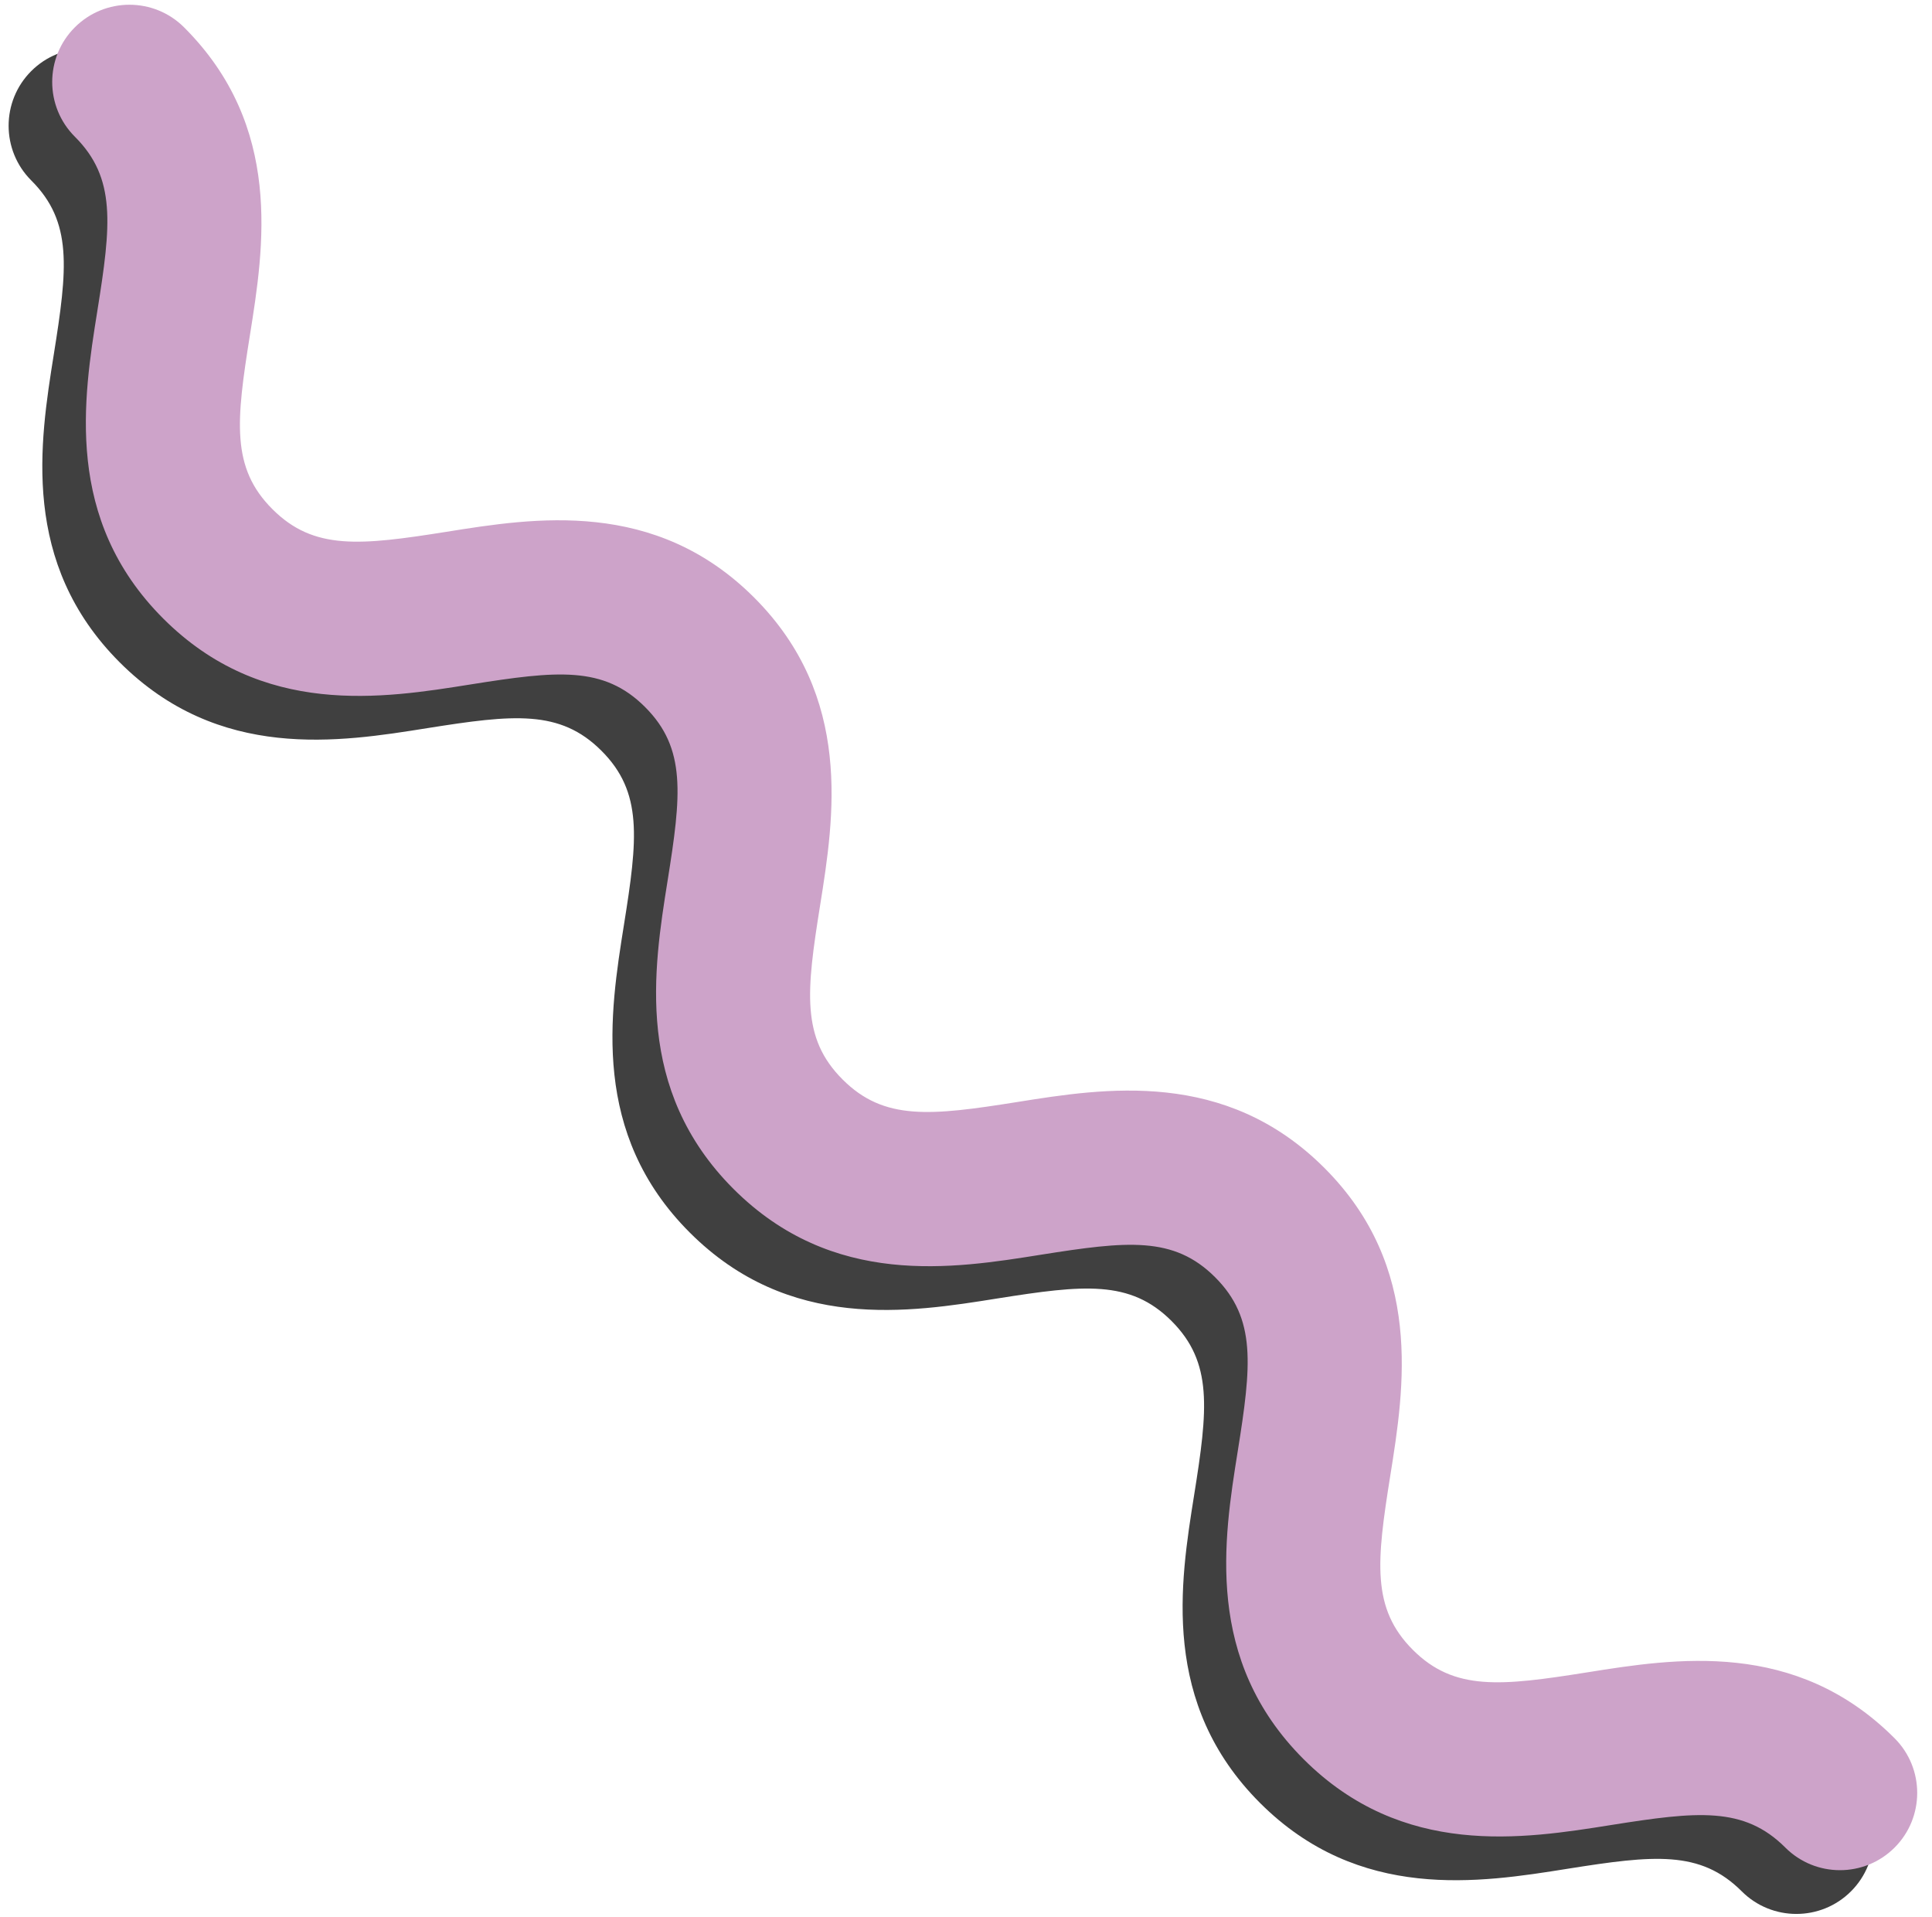
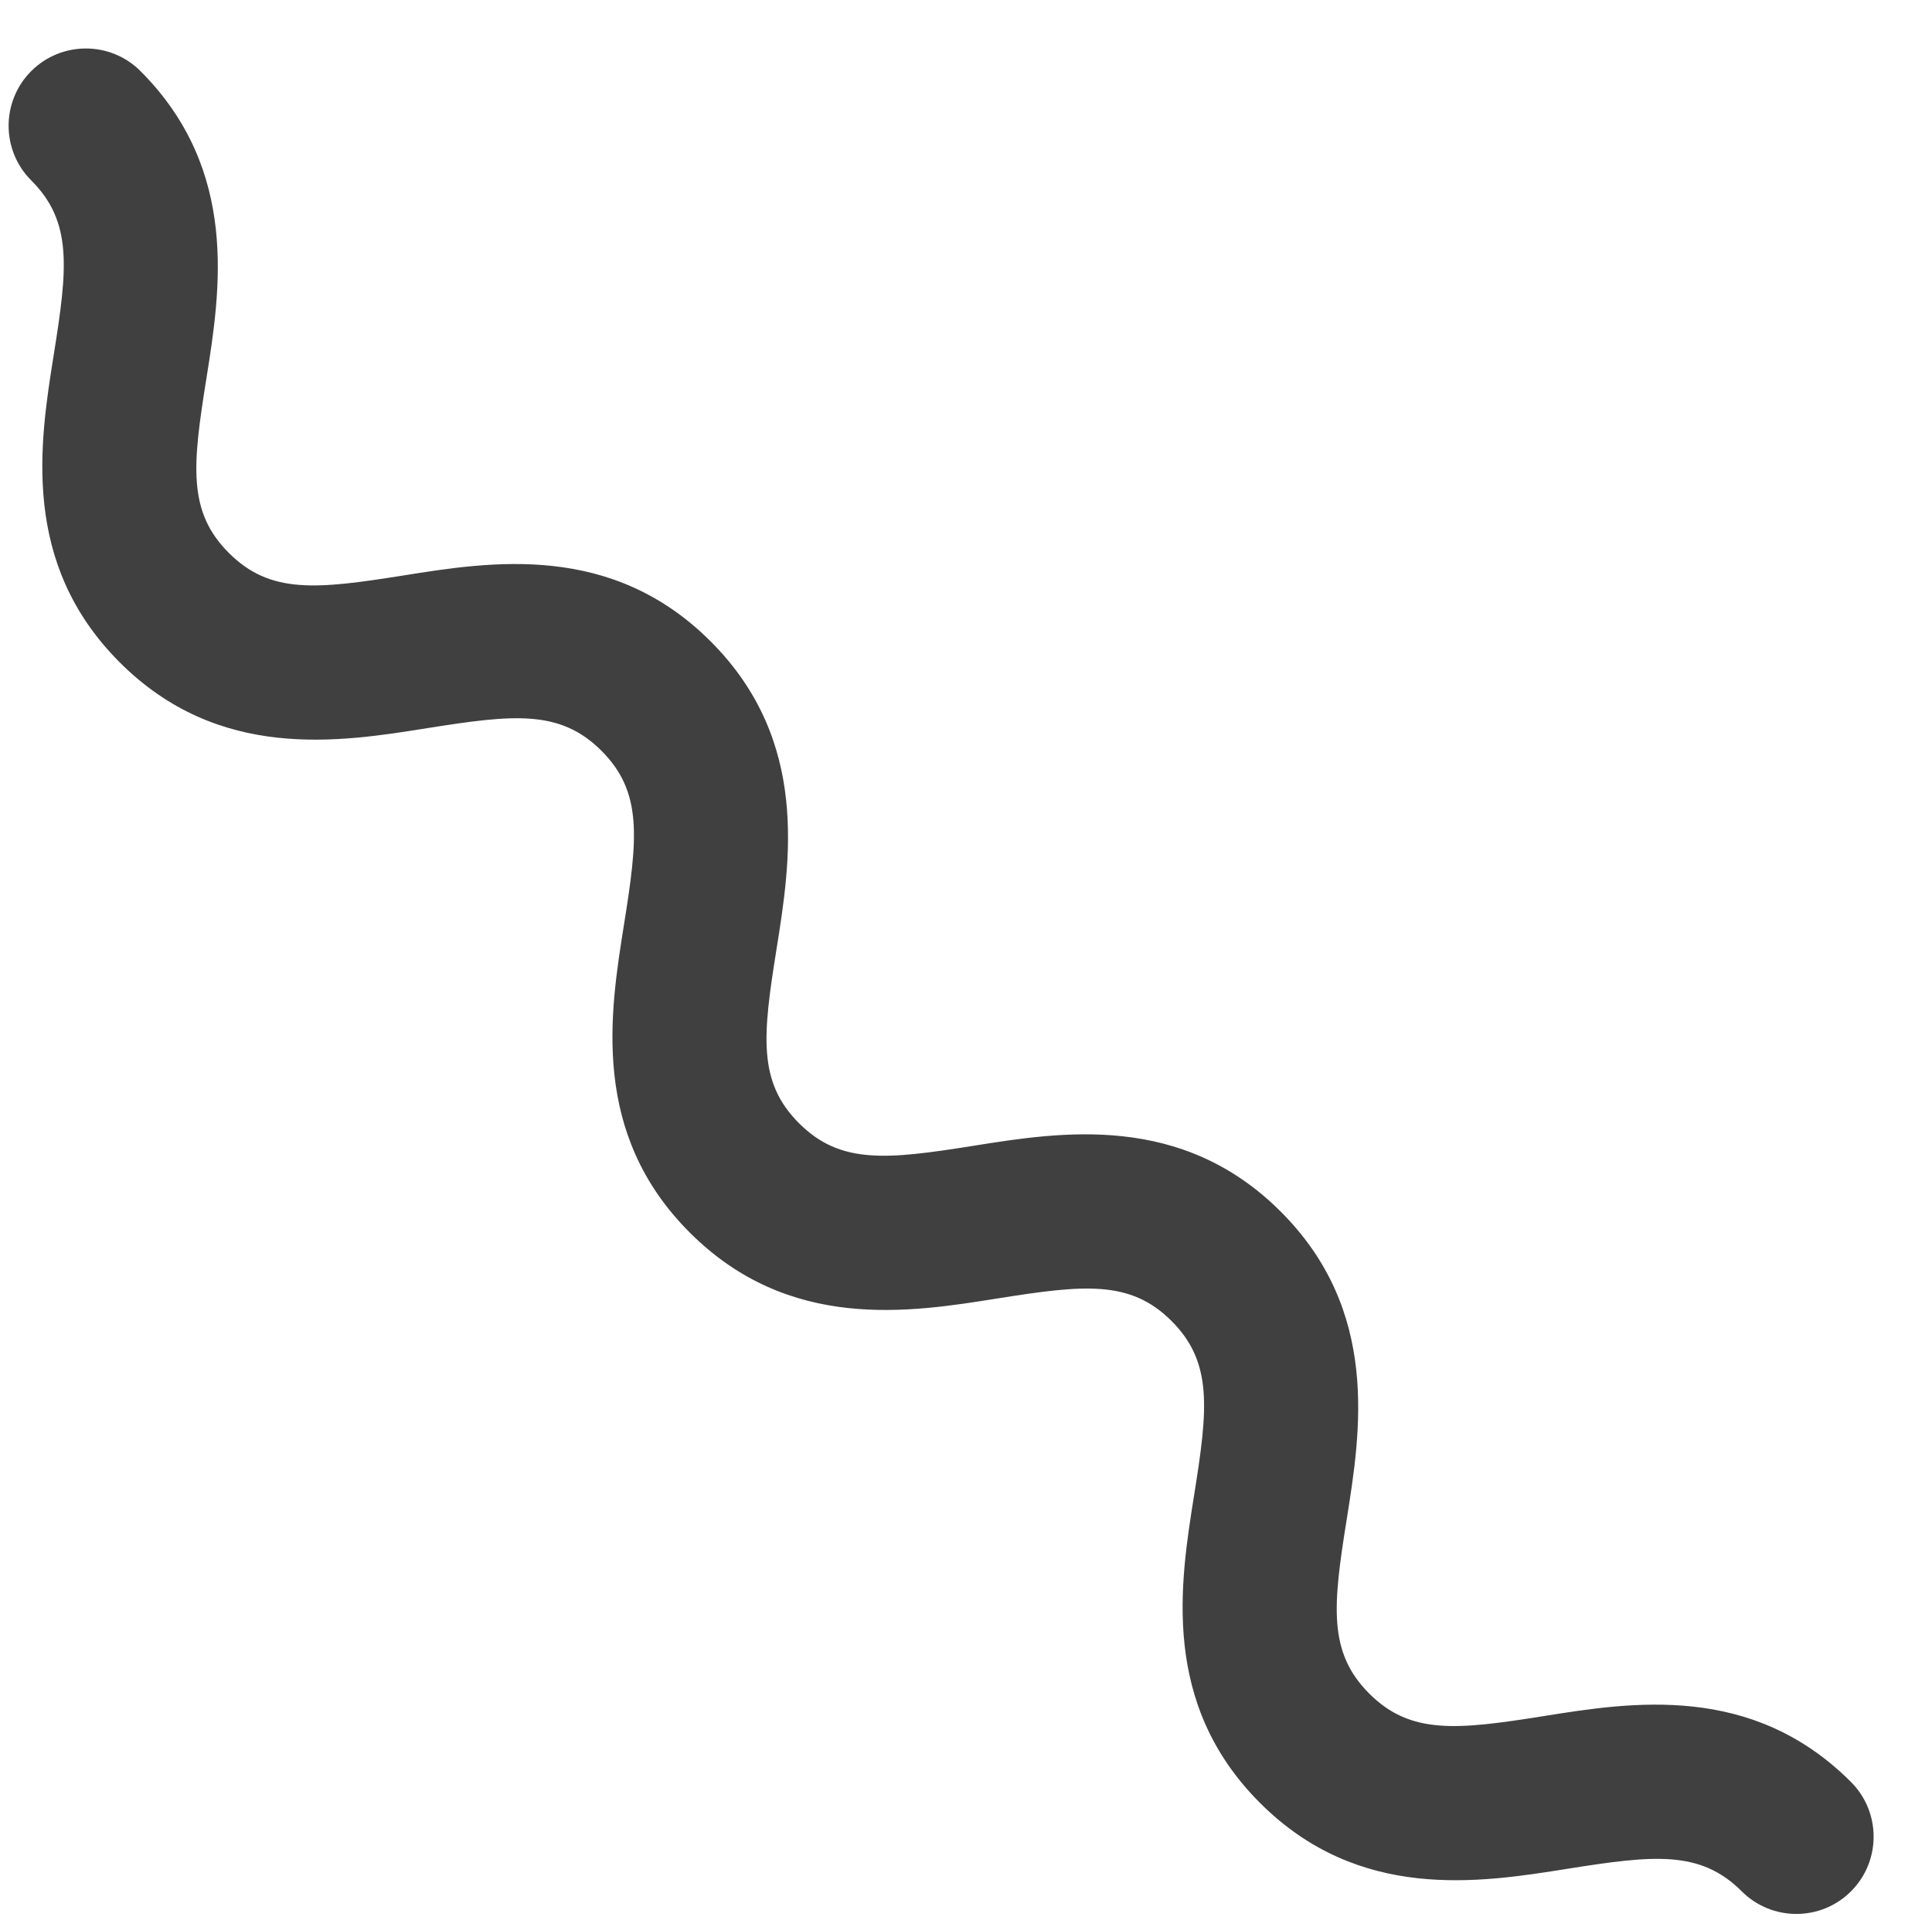
<svg xmlns="http://www.w3.org/2000/svg" width="125" height="124" viewBox="0 0 125 124" fill="none">
  <path d="M81.52 116.619C75.1 110.199 76.35 102.399 77.26 96.709C78.15 91.149 78.48 88.129 75.8 85.449C73.12 82.769 70.1 83.109 64.54 83.989C58.85 84.899 51.05 86.149 44.63 79.729C38.21 73.319 39.46 65.519 40.37 59.819C41.26 54.259 41.6 51.239 38.91 48.559C36.23 45.879 33.2 46.219 27.65 47.099C21.96 48.009 14.16 49.259 7.74 42.839C1.33 36.419 2.57 28.629 3.48 22.929C4.37 17.369 4.71 14.349 2.02 11.669C0.07 9.719 0.07 6.549 2.02 4.599C3.97 2.649 7.14 2.649 9.09 4.599C15.5 11.019 14.26 18.809 13.35 24.509C12.46 30.069 12.12 33.089 14.81 35.769C17.49 38.449 20.51 38.109 26.07 37.229C31.76 36.319 39.56 35.069 45.98 41.489C52.4 47.909 51.15 55.709 50.24 61.399C49.35 66.959 49.01 69.979 51.7 72.659C54.38 75.339 57.41 74.999 62.96 74.119C68.65 73.209 76.45 71.959 82.87 78.379C89.29 84.799 88.04 92.599 87.13 98.289C86.24 103.849 85.91 106.869 88.59 109.549C91.27 112.229 94.3 111.889 99.85 111.009C105.55 110.099 113.35 108.849 119.76 115.269C121.71 117.219 121.71 120.389 119.76 122.339C117.81 124.289 114.64 124.289 112.69 122.339C110.01 119.659 106.98 119.999 101.43 120.879C95.73 121.789 87.93 123.029 81.52 116.619Z" fill="#404040" />
-   <path d="M84.34 113.789C77.92 107.369 79.17 99.569 80.08 93.879C80.97 88.319 81.3 85.299 78.62 82.619C75.94 79.939 72.92 80.279 67.36 81.159C61.67 82.069 53.87 83.319 47.45 76.899C41.04 70.479 42.28 62.689 43.19 56.989C44.08 51.429 44.42 48.409 41.73 45.729C39.05 43.049 36.02 43.389 30.47 44.269C24.78 45.179 16.98 46.429 10.56 40.009C4.14 33.589 5.39 25.789 6.3 20.099C7.19 14.539 7.53 11.519 4.84 8.839C2.89 6.889 2.89 3.719 4.84 1.769C6.79 -0.181 9.96 -0.181 11.91 1.769C18.33 8.179 17.08 15.979 16.17 21.679C15.28 27.239 14.94 30.259 17.63 32.939C20.31 35.619 23.33 35.279 28.89 34.399C34.58 33.489 42.38 32.239 48.8 38.659C55.21 45.079 53.97 52.869 53.06 58.569C52.17 64.129 51.83 67.149 54.52 69.829C57.2 72.509 60.23 72.169 65.78 71.289C71.47 70.379 79.27 69.129 85.69 75.549C92.11 81.969 90.86 89.769 89.95 95.459C89.06 101.019 88.73 104.039 91.41 106.719C94.09 109.399 97.12 109.059 102.67 108.179C108.37 107.269 116.17 106.019 122.58 112.439C124.53 114.389 124.53 117.559 122.58 119.509C120.63 121.459 117.46 121.459 115.51 119.509C112.83 116.829 109.8 117.169 104.25 118.049C98.55 118.959 90.75 120.199 84.34 113.789Z" fill="#CDA3C9" />
</svg>